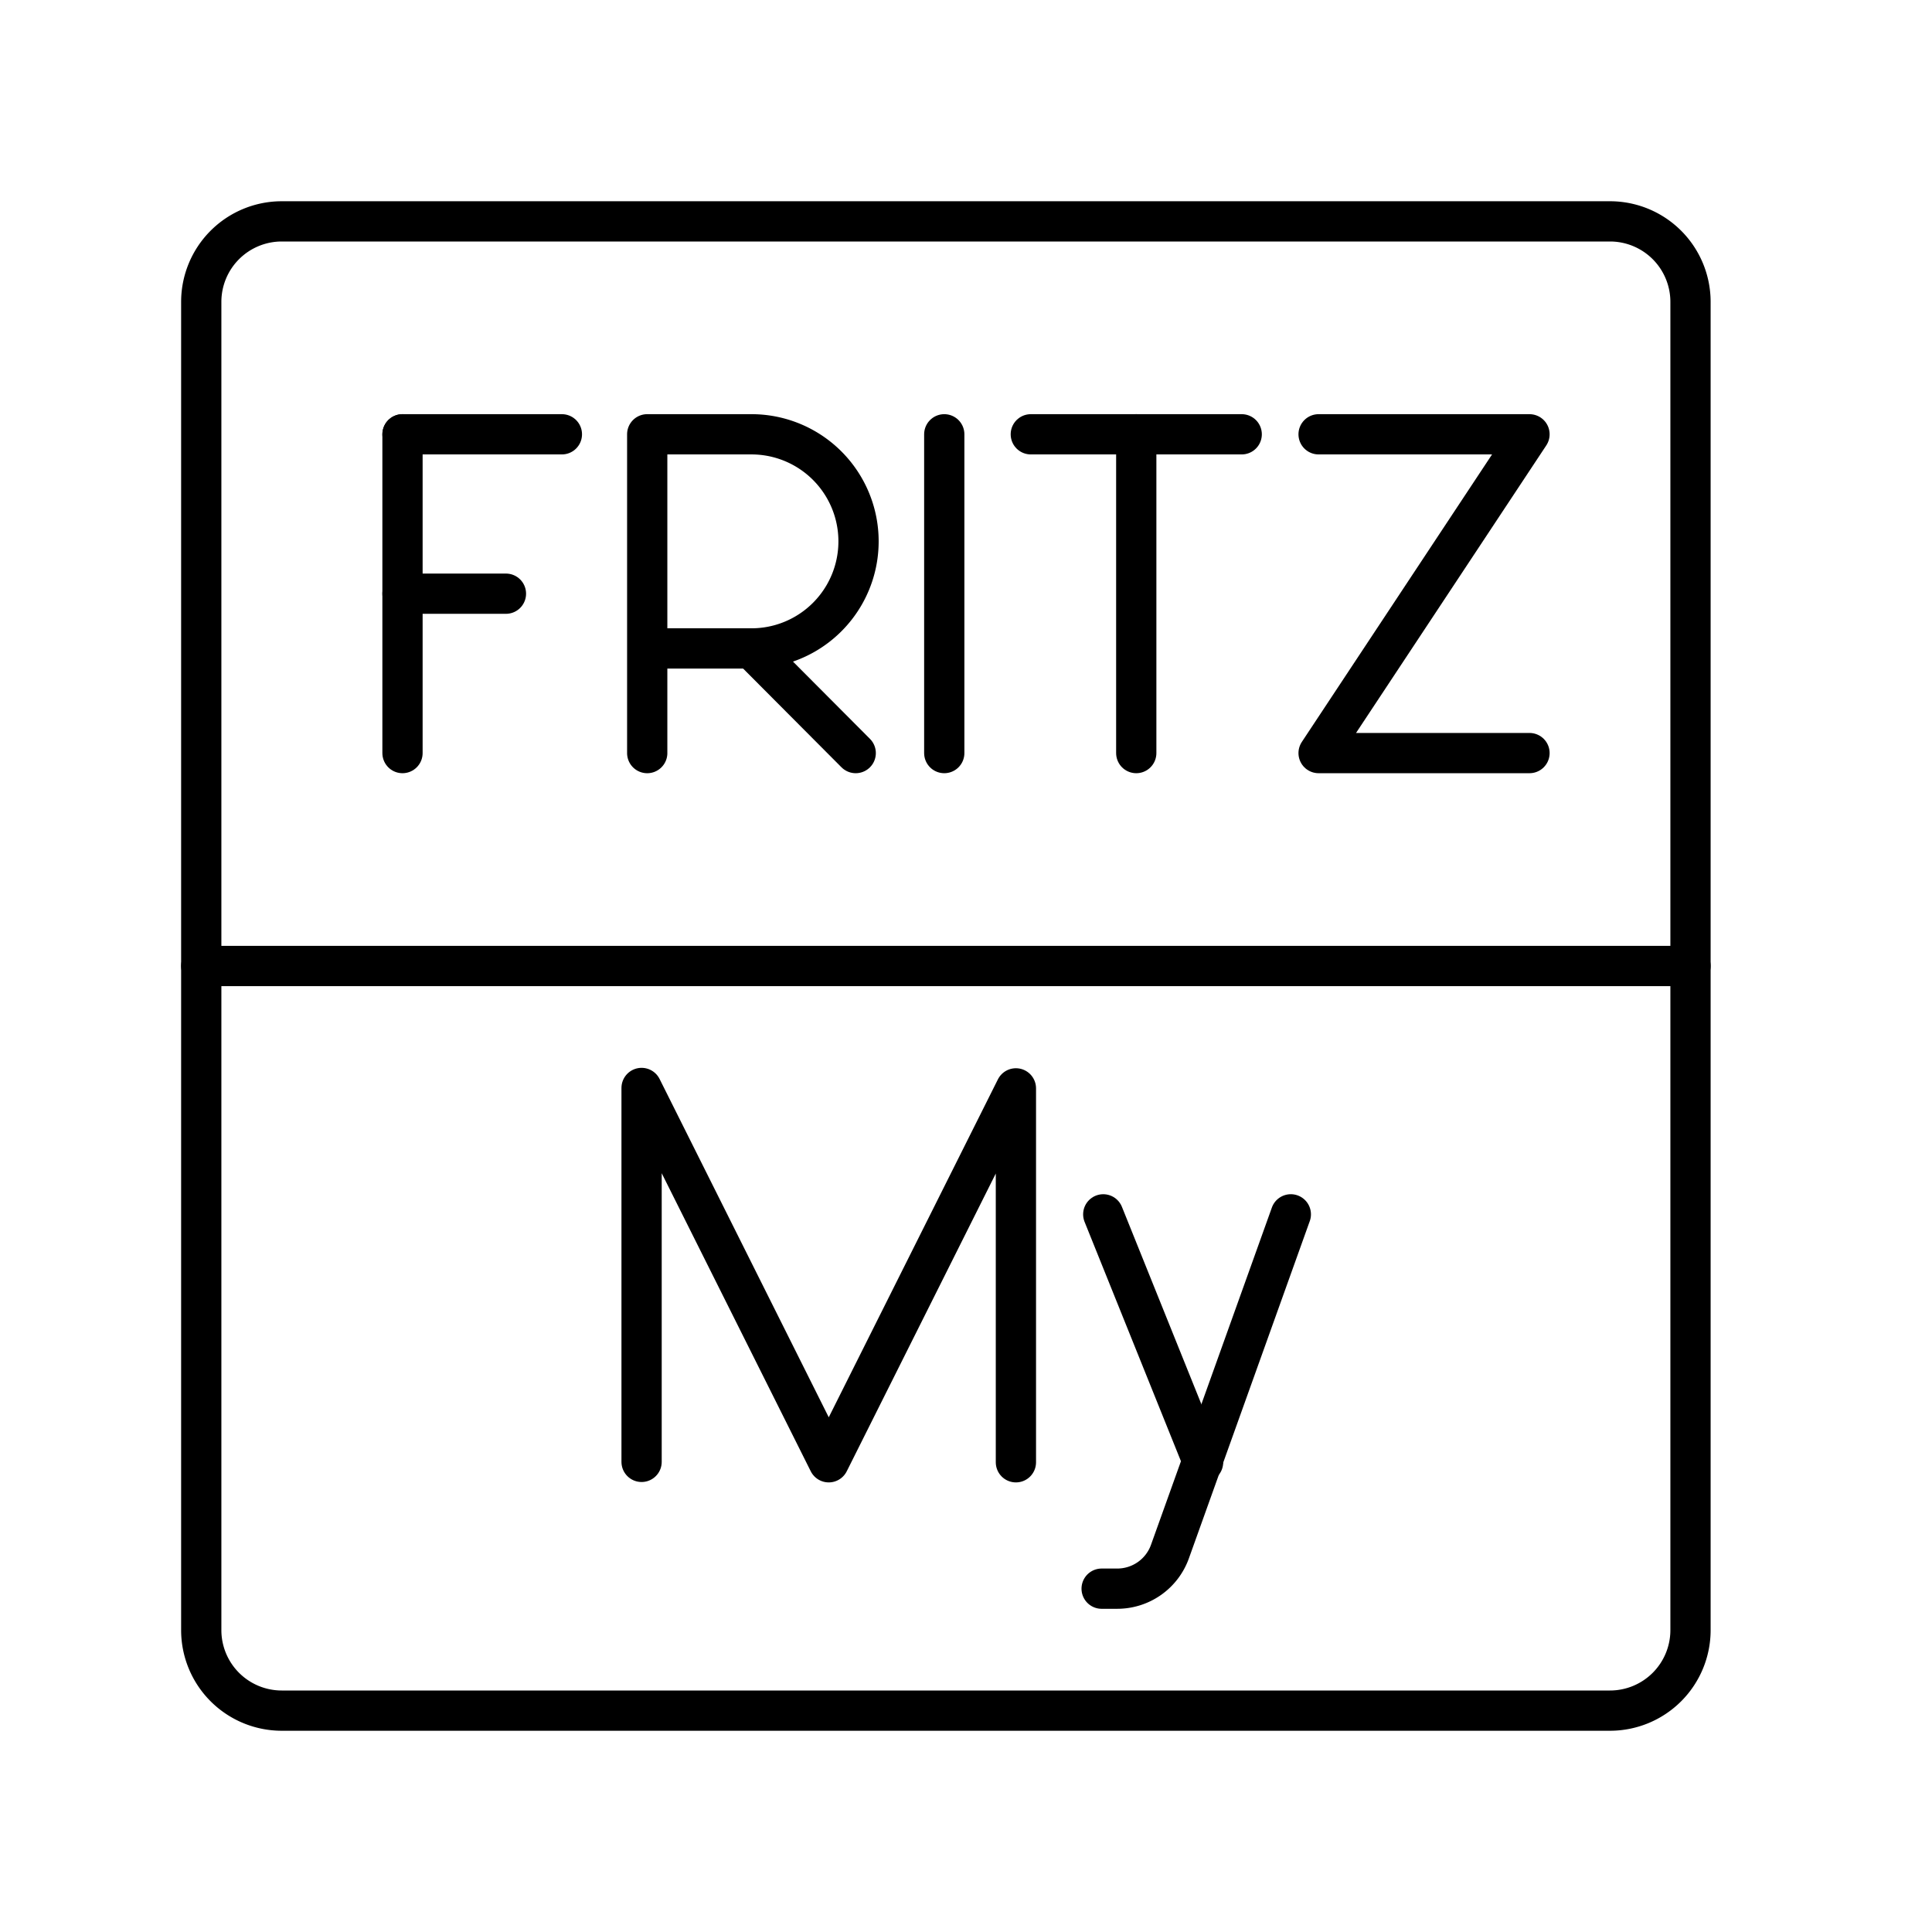
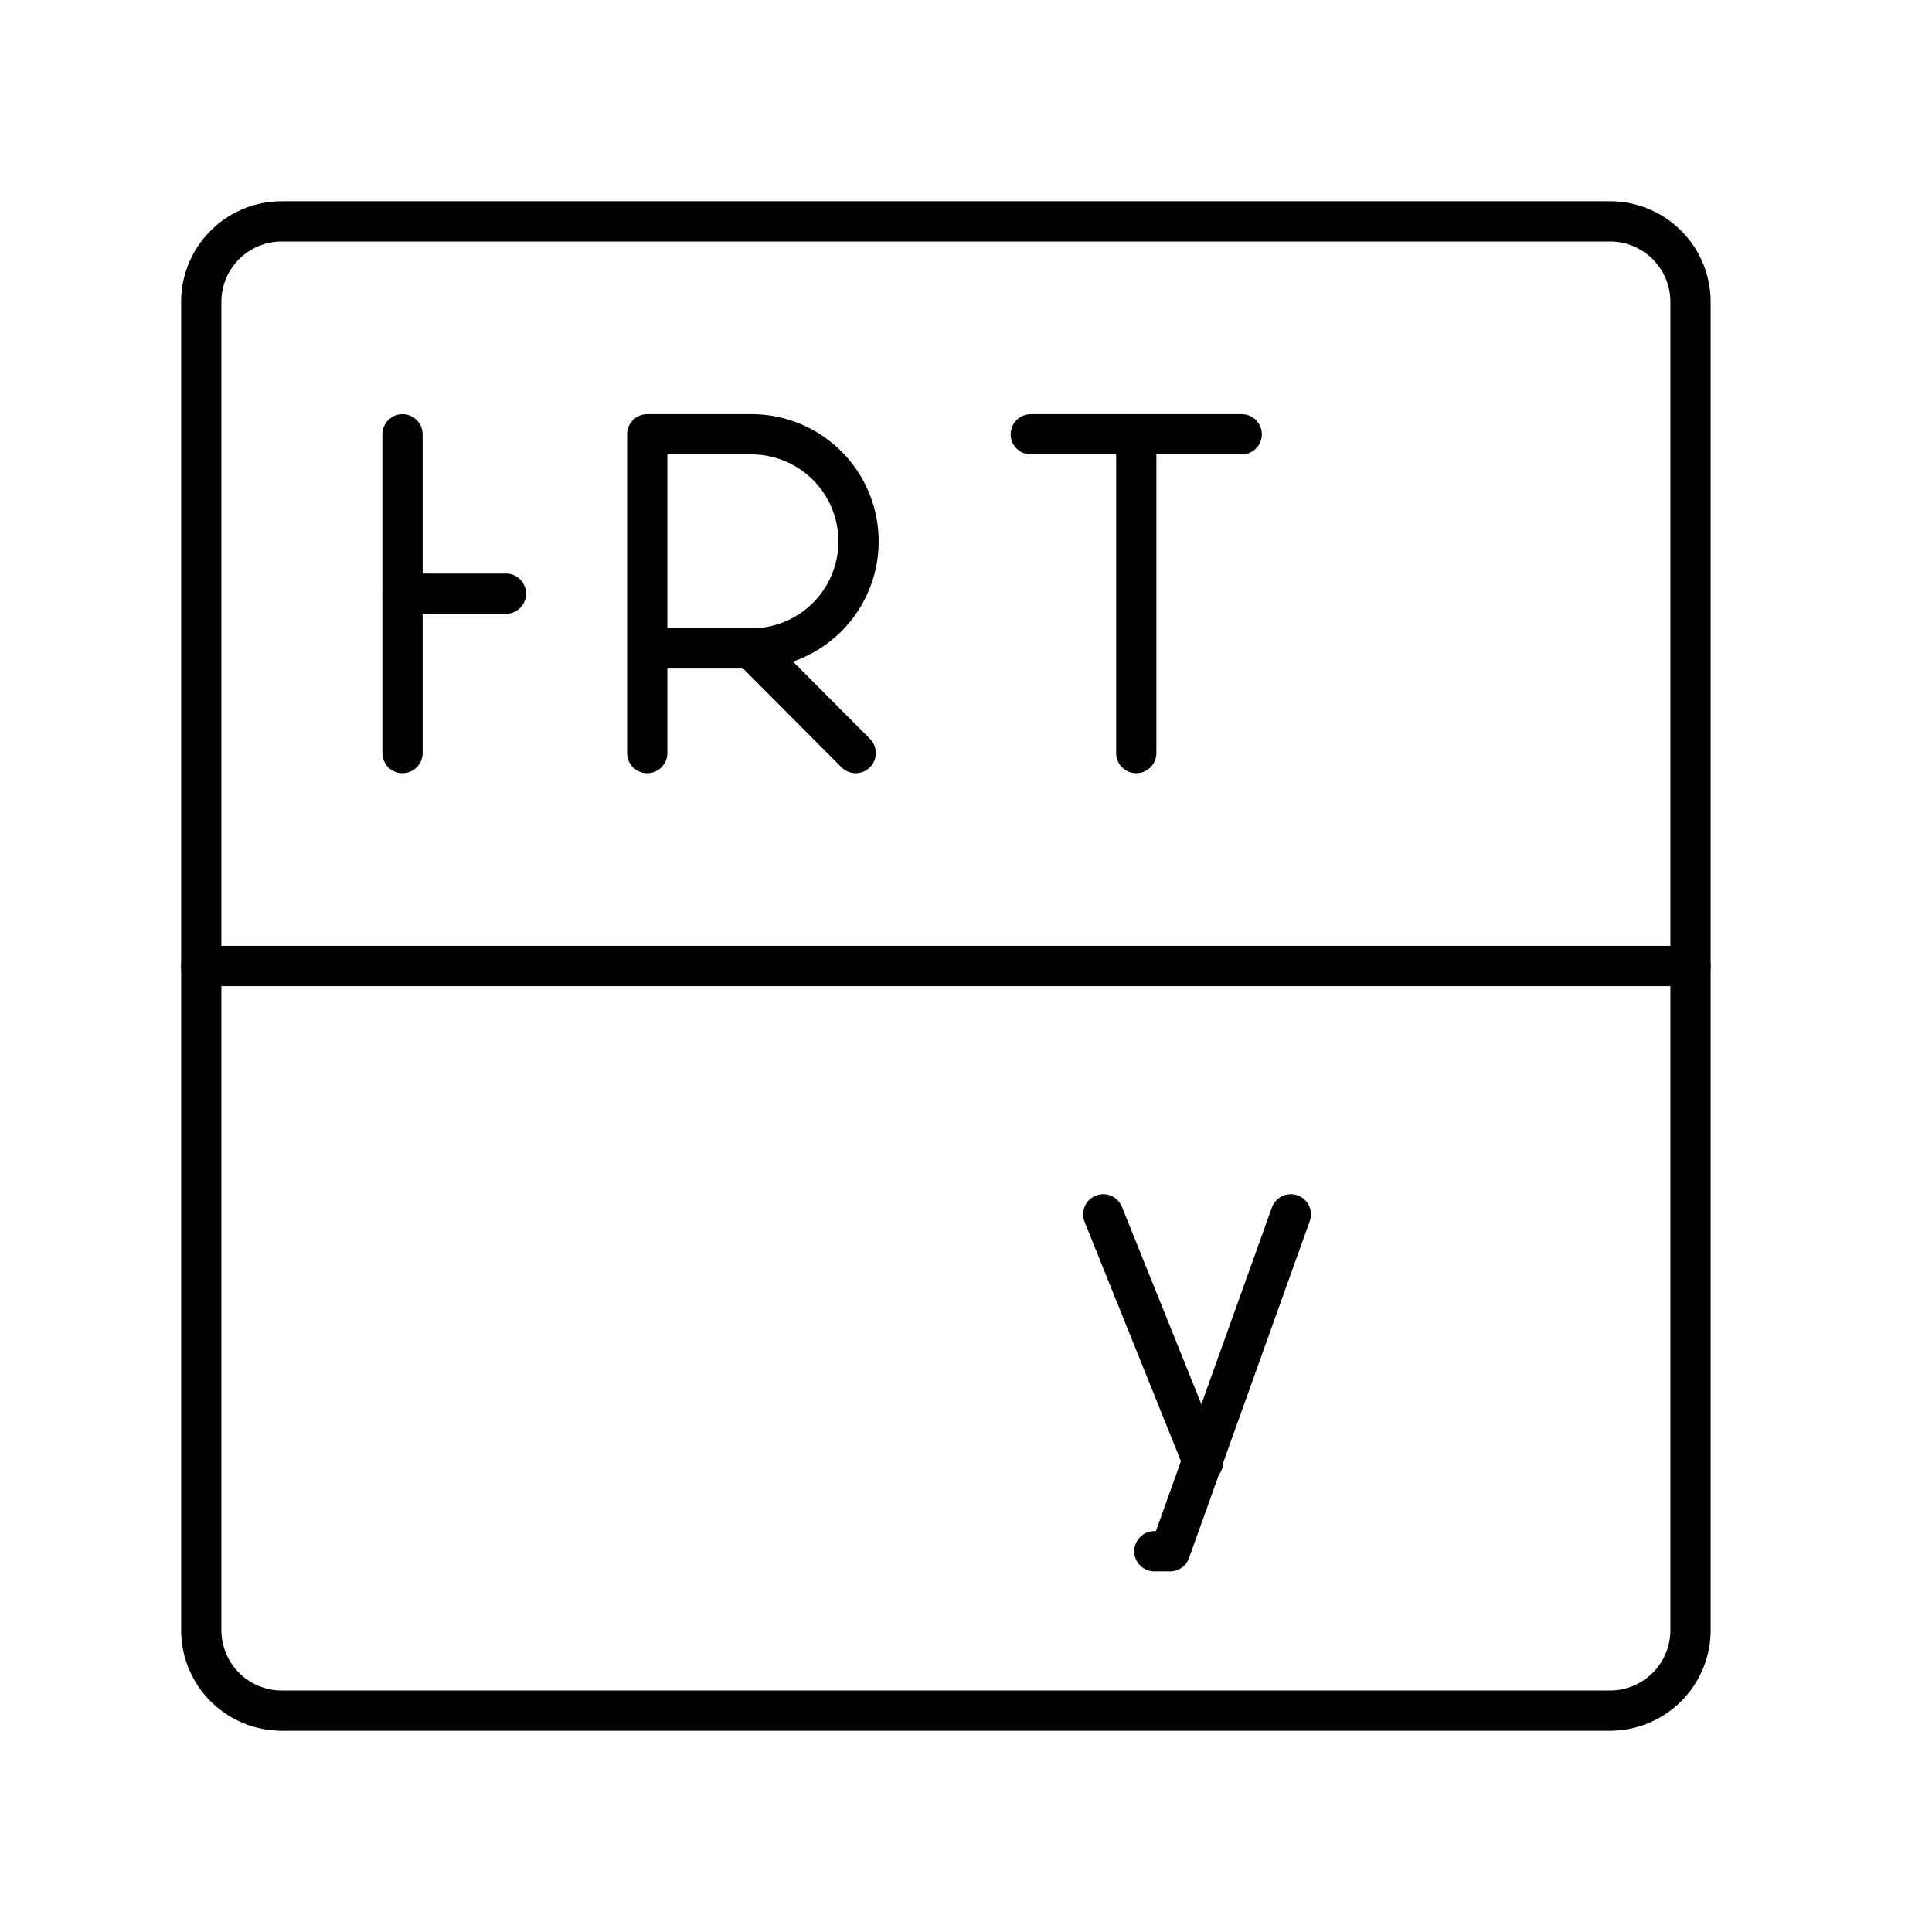
<svg xmlns="http://www.w3.org/2000/svg" width="800px" height="800px" viewBox="0 0 48 48">
  <defs>
    <style>.a{fill:none;stroke:#000000;stroke-linecap:round;stroke-linejoin:round;}</style>
  </defs>
  <path class="a" d="M40,5.5H7a2,2,0,0,0-2,2v33a2,2,0,0,0,2,2H40a2,2,0,0,0,2-2V7.5A2,2,0,0,0,40,5.5Z" />
-   <polyline class="a" points="15.94 36.32 15.94 27.03 20.59 36.33 25.24 27.04 25.24 36.33" />
  <line class="a" x1="29.89" y1="36.33" x2="27.41" y2="30.17" />
-   <path class="a" d="M32.07,30.17l-3,8.37a1.39,1.39,0,0,1-1.31.93h-.39" />
+   <path class="a" d="M32.07,30.17l-3,8.37h-.39" />
  <line class="a" x1="5" y1="24" x2="42" y2="24" />
-   <line class="a" x1="23.46" y1="10.79" x2="23.46" y2="18.71" />
-   <line class="a" x1="10" y1="10.79" x2="13.96" y2="10.79" />
  <line class="a" x1="10" y1="14.75" x2="12.57" y2="14.75" />
  <line class="a" x1="10" y1="10.79" x2="10" y2="18.71" />
  <path class="a" d="M16.08,18.71V10.79h2.59a2.66,2.66,0,0,1,0,5.32H16.08" />
  <line class="a" x1="18.67" y1="16.11" x2="21.26" y2="18.71" />
  <line class="a" x1="25.61" y1="10.79" x2="30.85" y2="10.79" />
  <line class="a" x1="28.23" y1="18.71" x2="28.23" y2="10.79" />
-   <polyline class="a" points="32.76 10.79 38 10.79 32.76 18.71 38 18.71" />
</svg>